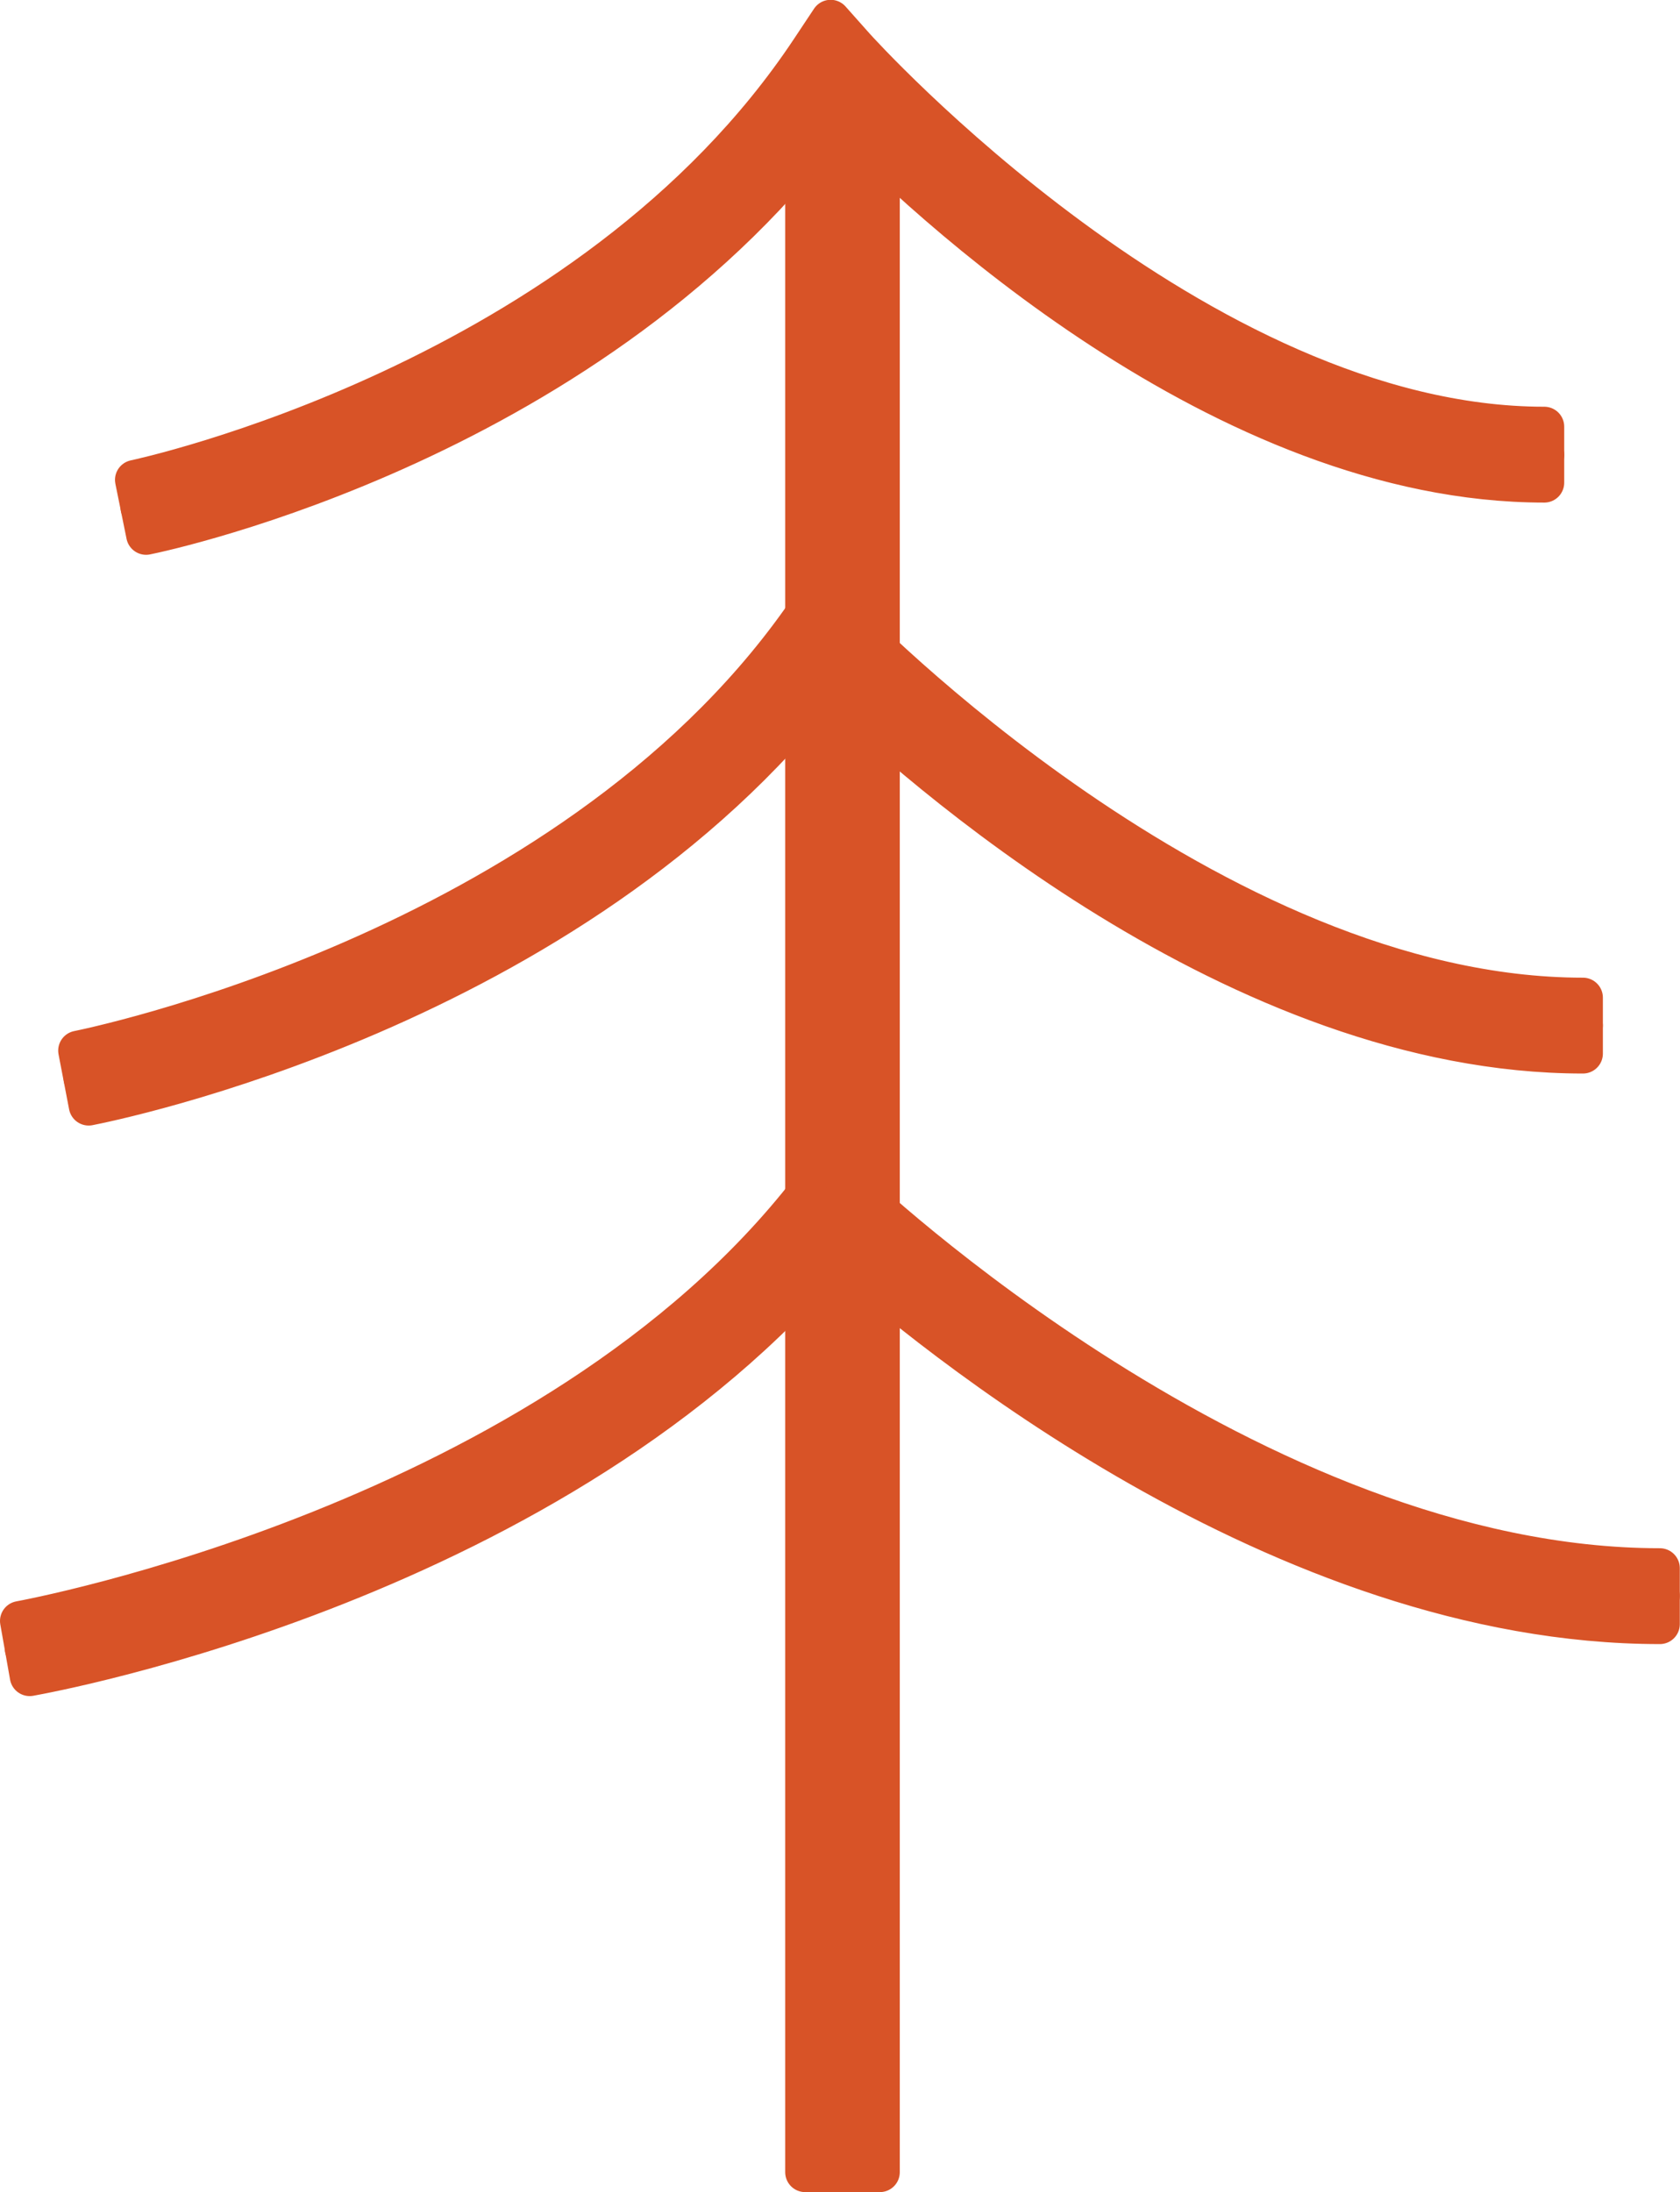
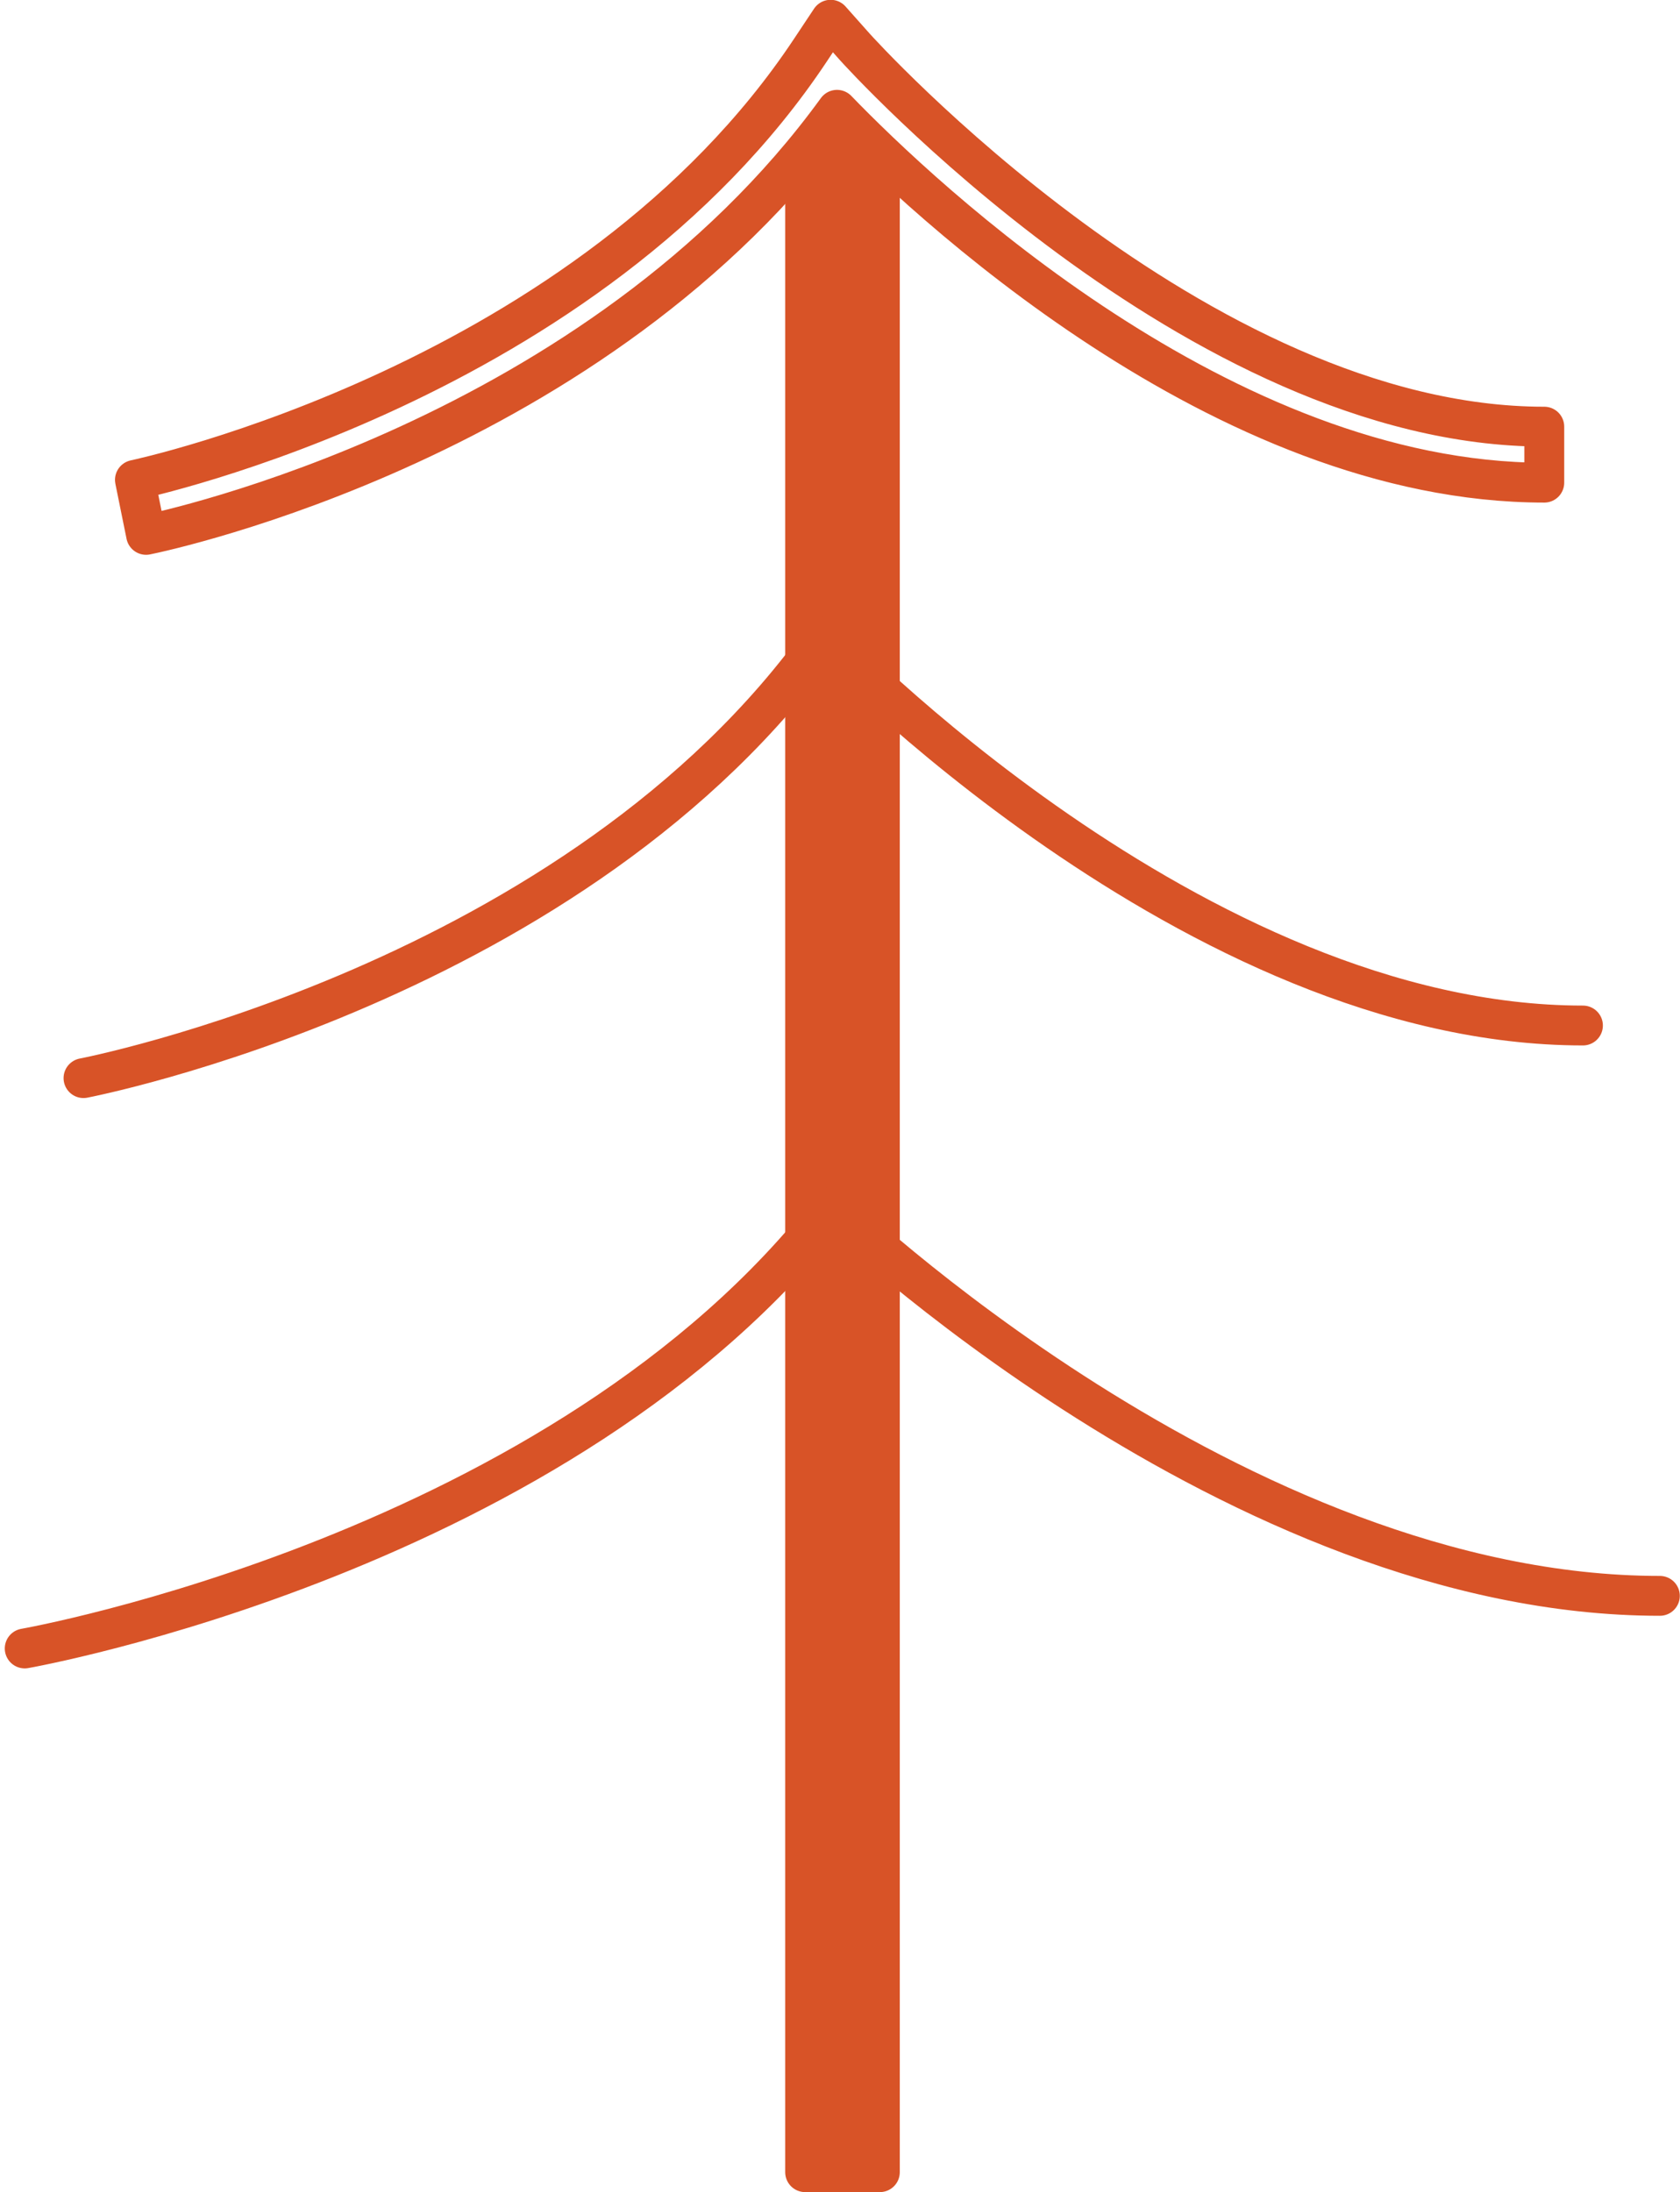
<svg xmlns="http://www.w3.org/2000/svg" id="Layer_1" viewBox="0 0 84.3 110">
  <defs>
    <style>.cls-1{fill:none;stroke:#d85327;stroke-linecap:round;stroke-linejoin:round;stroke-width:2px;}.cls-2{fill:#d85327;}</style>
  </defs>
  <rect class="cls-1" x="40.4" y="8.56" width="3.75" height="100.44" />
  <rect class="cls-1" x="41.34" y="9.49" width=".94" height="98.56" />
  <line class="cls-1" x1="41.81" y1="9.49" x2="41.81" y2="108.06" />
  <path class="cls-1" d="M7.33,26.84l-.56-2.76c.23-.05,22.8-4.85,33.9-21.57l1.01-1.52,1.21,1.36c.17.19,17.17,19.06,34.6,19.06v2.81c-16.11,0-31.17-14.24-35.49-18.71C30,22.04,8.28,26.65,7.33,26.84Z" />
-   <path class="cls-1" d="M7.05,25.47S30.27,20.72,41.84,3.3c0,0,17.37,19.53,35.65,19.53" />
-   <path class="cls-1" d="M4.45,55.48l-.53-2.76c.24-.05,24.41-4.86,36.28-21.6l.99-1.39,1.18,1.24c.18.19,18.38,19.09,37.06,19.09v2.81c-17.3,0-33.47-14.46-37.93-18.79C28.72,50.66,5.46,55.28,4.45,55.48Z" />
  <path class="cls-1" d="M4.19,54.1s24.81-4.75,37.16-22.17c0,0,18.55,19.53,38.08,19.53" />
-   <path class="cls-1" d="M1.49,84.11l-.49-2.77c.27-.05,26.68-4.87,39.65-21.64l.96-1.24,1.13,1.09c.2.19,20.08,19.14,40.55,19.14v2.81c-18.99,0-36.76-14.74-41.38-18.88C28.03,79.28,2.59,83.91,1.49,84.11Z" />
  <path class="cls-1" d="M1.24,82.72s27.05-4.75,40.52-22.17c0,0,20.23,19.53,41.53,19.53" />
  <rect class="cls-2" x="41.34" y="6.41" width="2.15" height="2.15" />
</svg>